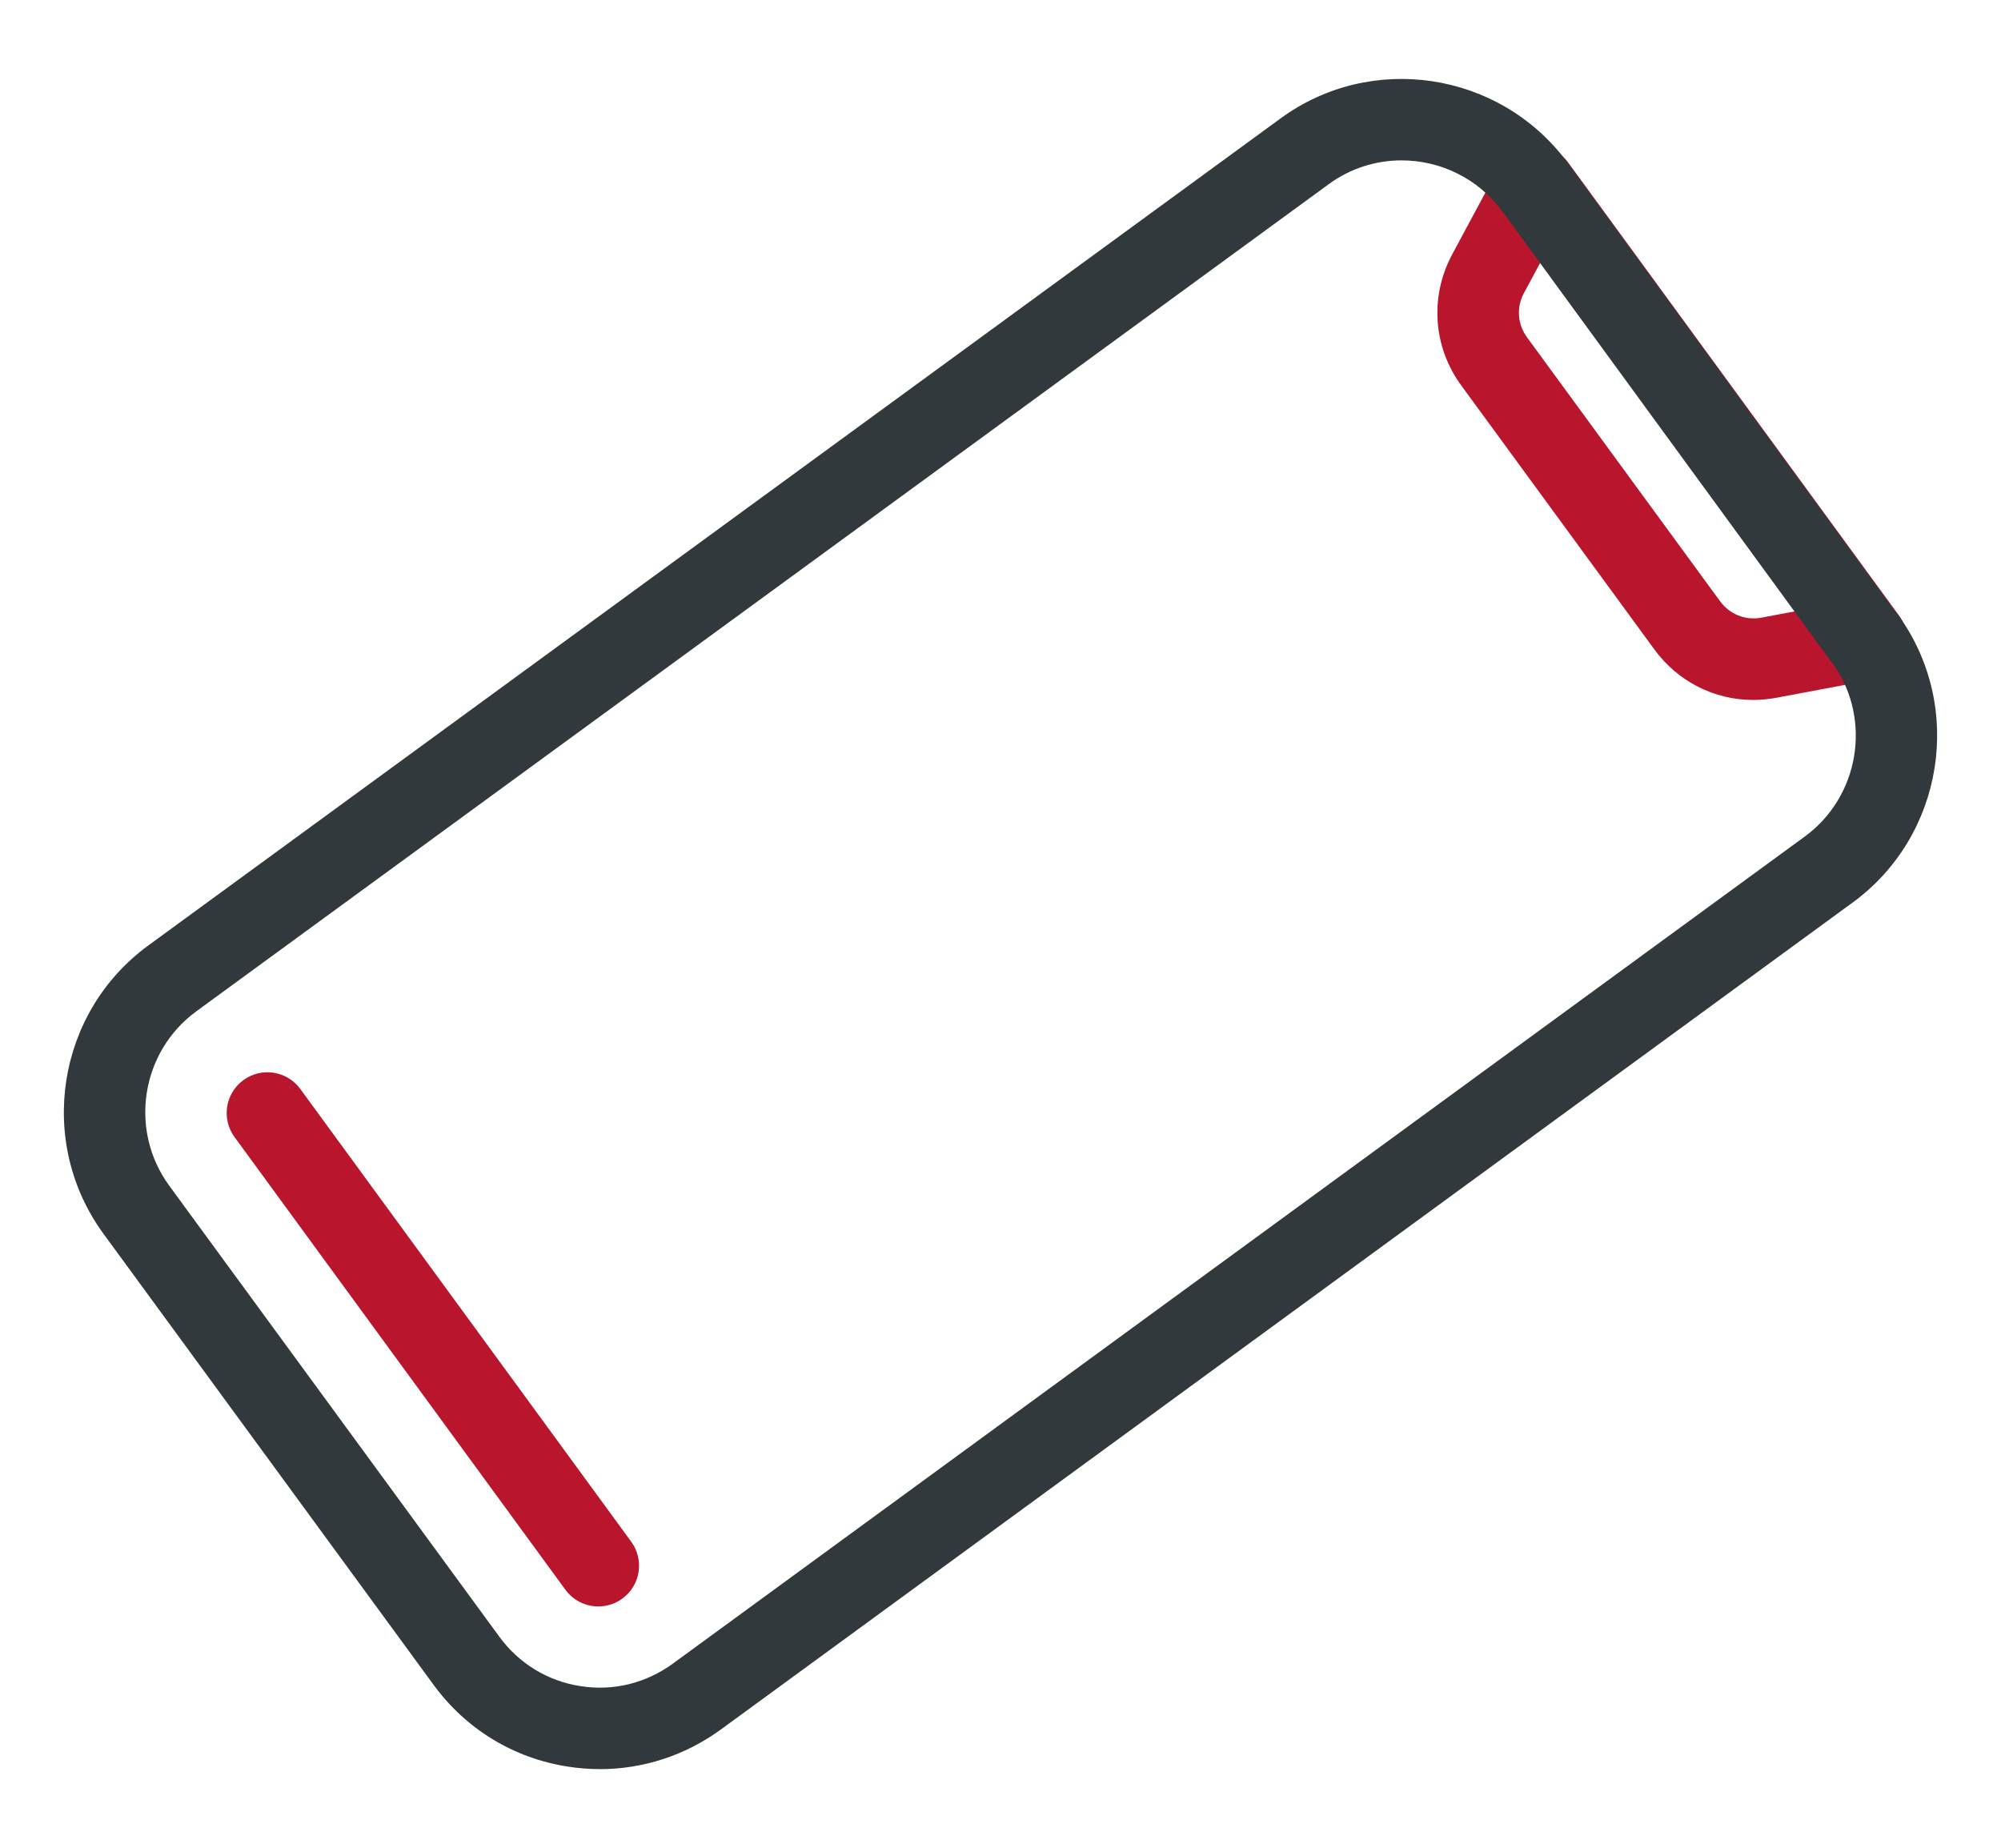
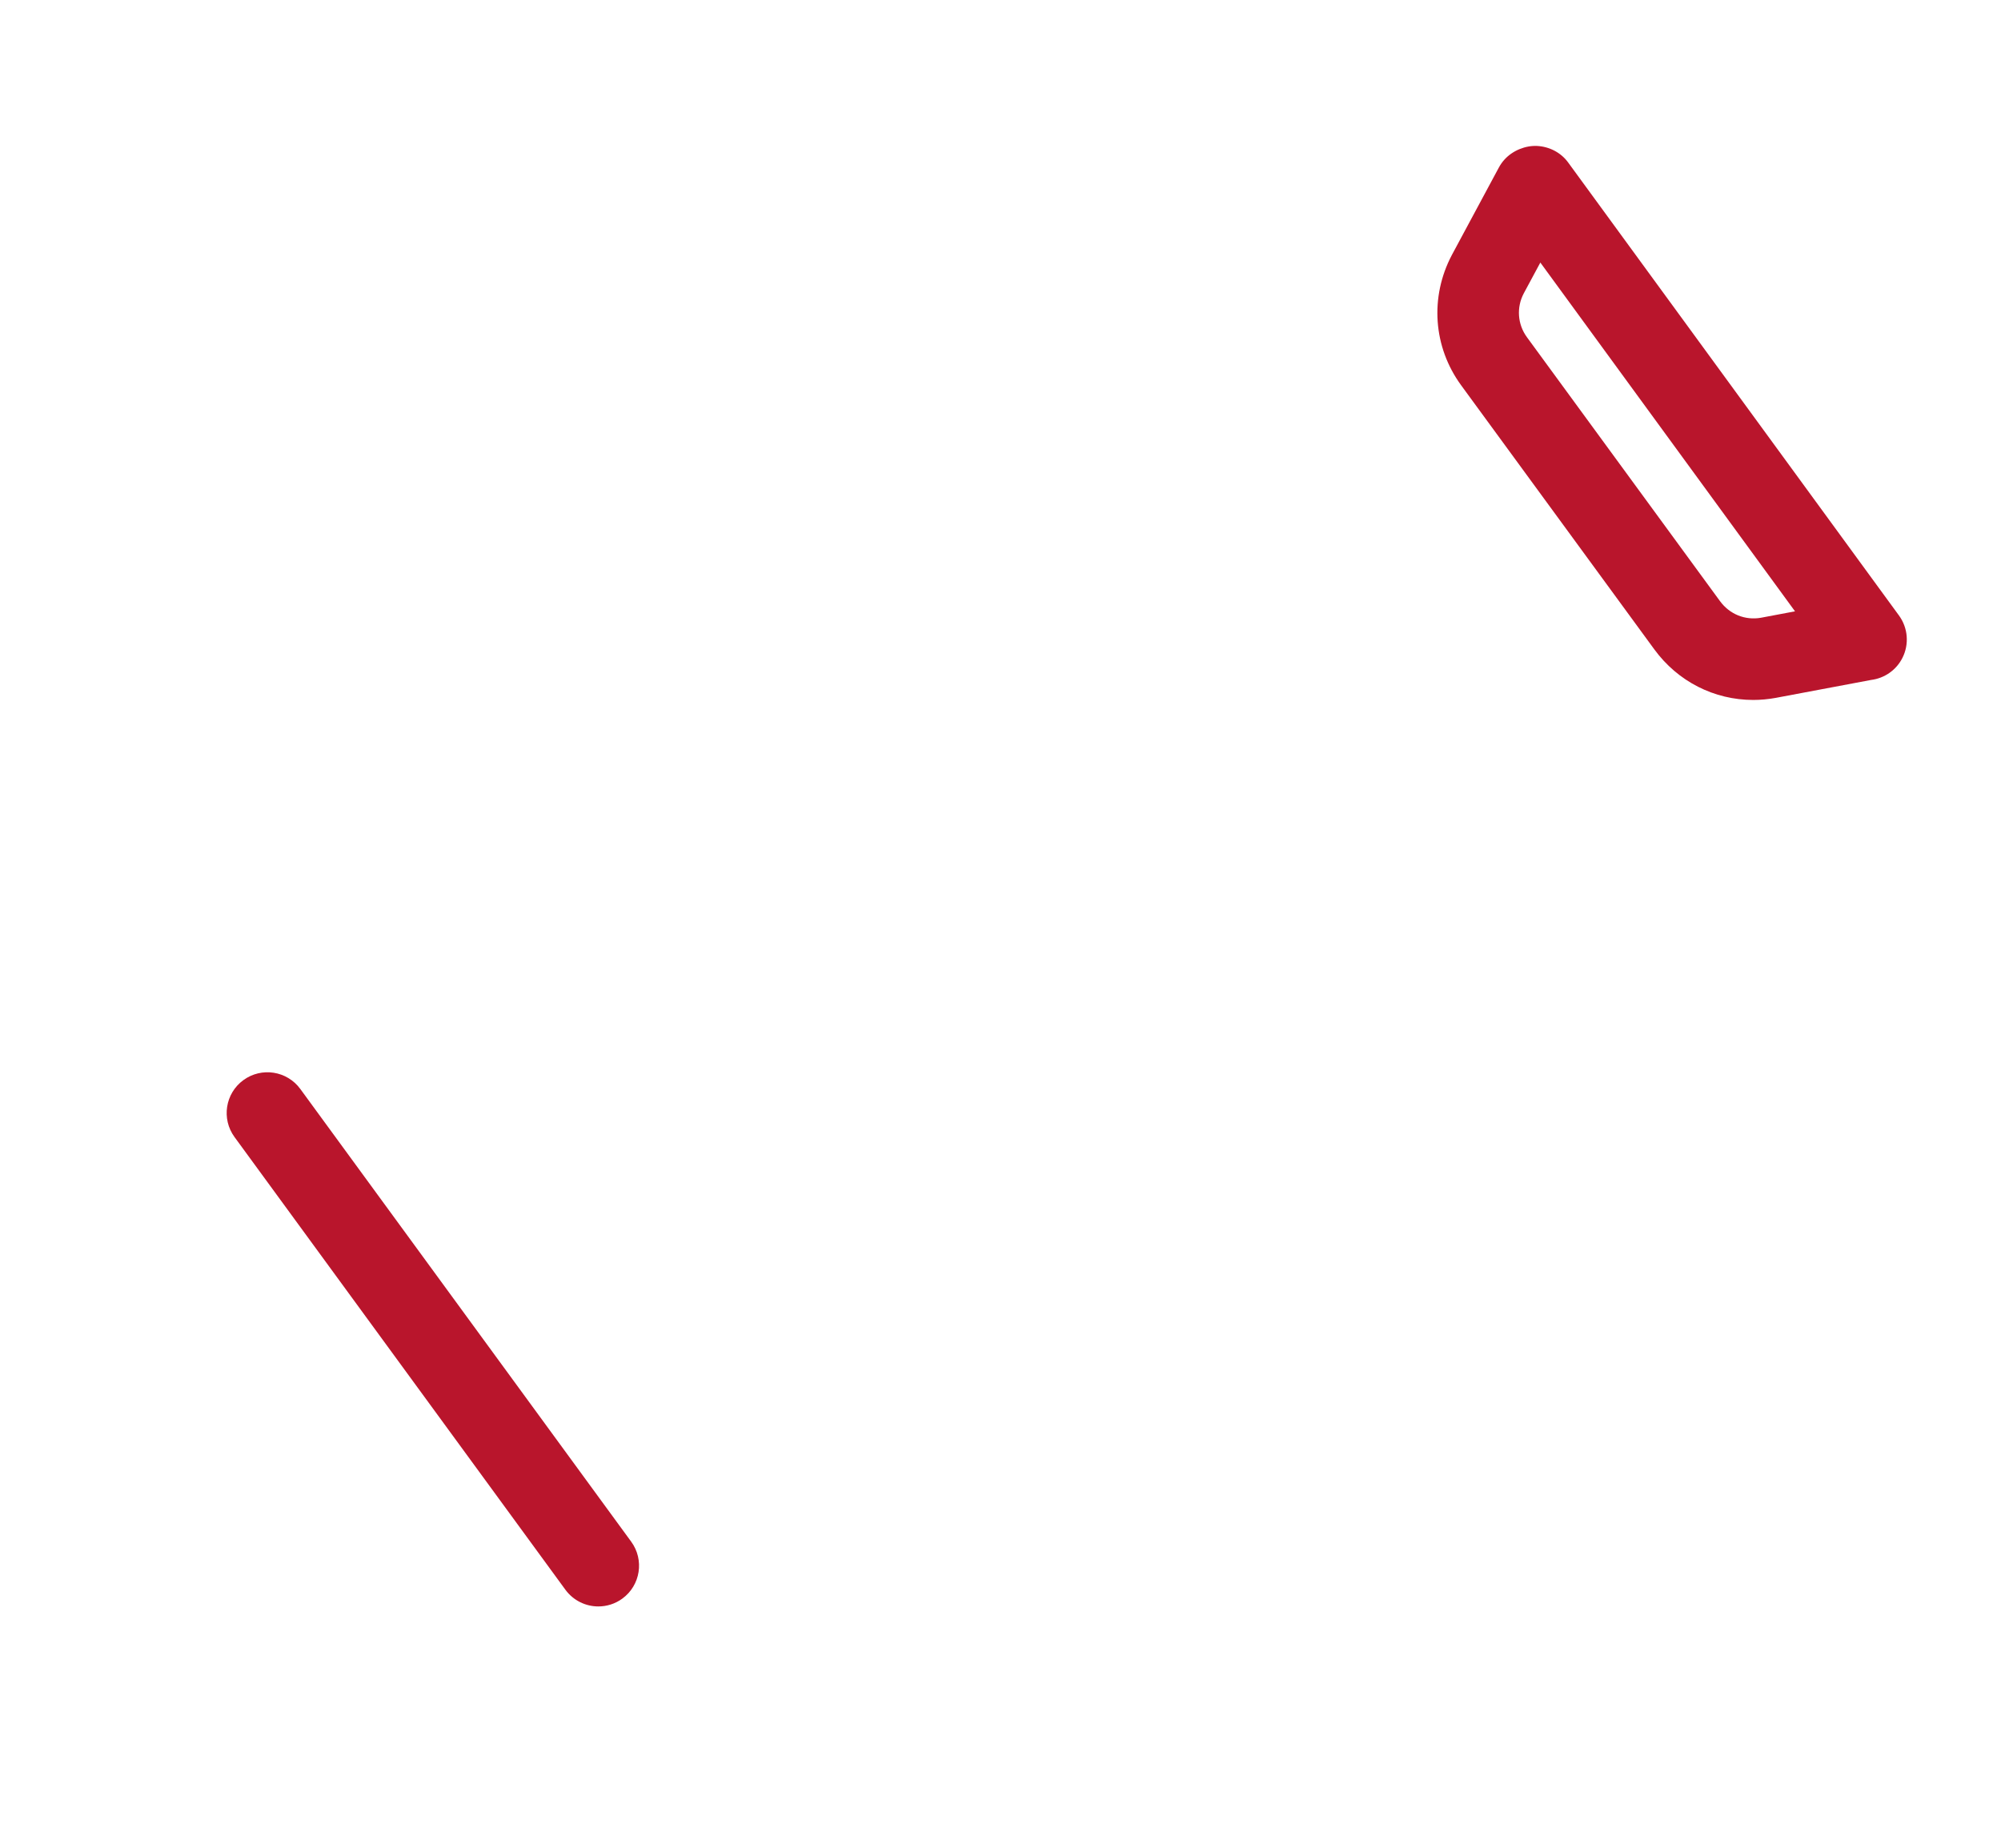
<svg xmlns="http://www.w3.org/2000/svg" id="a" viewBox="0 0 49.105 45.354">
  <path d="M43.024,17.178c-.952,0-1.848-.449-2.428-1.243l-4.739-6.479c-.687-.94-.773-2.165-.228-3.198l1.153-2.146c.039-.072,.086-.139,.141-.199,.203-.222,.513-.345,.799-.331,.3,.016,.582,.161,.759,.403l8.12,11.12c.222,.304,.255,.707,.084,1.043-.151,.298-.44,.498-.767,.539l-2.34,.44c-.187,.034-.372,.051-.555,.051Zm-5.224-10.734l-.406,.755c-.183,.345-.154,.76,.077,1.076l4.739,6.479c.236,.322,.616,.474,1.002,.407l.838-.158-6.25-8.56Z" style="fill:#b9152c;" />
-   <path d="M14.72,43.417c-.261,0-.522-.02-.784-.061-1.333-.206-2.505-.921-3.3-2.013L2.537,30.276c-1.642-2.251-1.149-5.421,1.095-7.067L31.423,2.908c2.22-1.628,5.354-1.159,7.012,1.04,.017,.019,.031,.038,.046,.058l8.047,11.021c.024,.027,.047,.056,.068,.085,1.609,2.242,1.106,5.396-1.121,7.03l-27.782,20.301c-.877,.64-1.91,.975-2.973,.975ZM34.394,3.936c-.623,0-1.251,.19-1.789,.586L4.813,24.823c-1.356,.995-1.654,2.912-.662,4.273l8.1,11.068c.481,.66,1.188,1.092,1.992,1.216,.809,.13,1.611-.072,2.271-.553l27.78-20.3c1.327-.974,1.643-2.842,.718-4.192-.02-.023-.038-.047-.056-.071v.001l-8.062-11.043c-.013-.015-.024-.029-.034-.043-.599-.812-1.527-1.243-2.465-1.243Z" style="fill:#32393d;" />
  <path d="M14.684,39.425c-.309,0-.612-.142-.809-.41L5.755,27.905c-.325-.445-.229-1.071,.218-1.397,.447-.326,1.071-.228,1.397,.218l8.12,11.11c.325,.445,.229,1.071-.218,1.397-.178,.13-.385,.192-.589,.192Z" style="fill:#b9152c;" />
</svg>